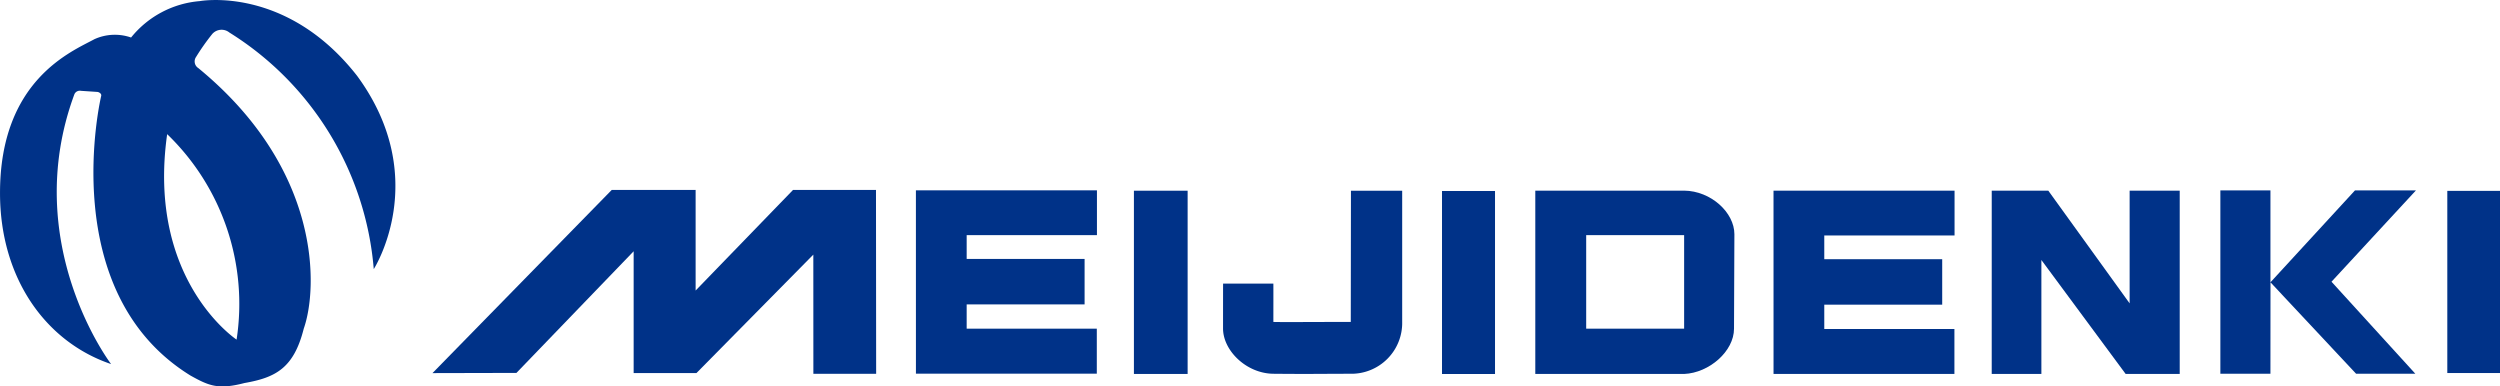
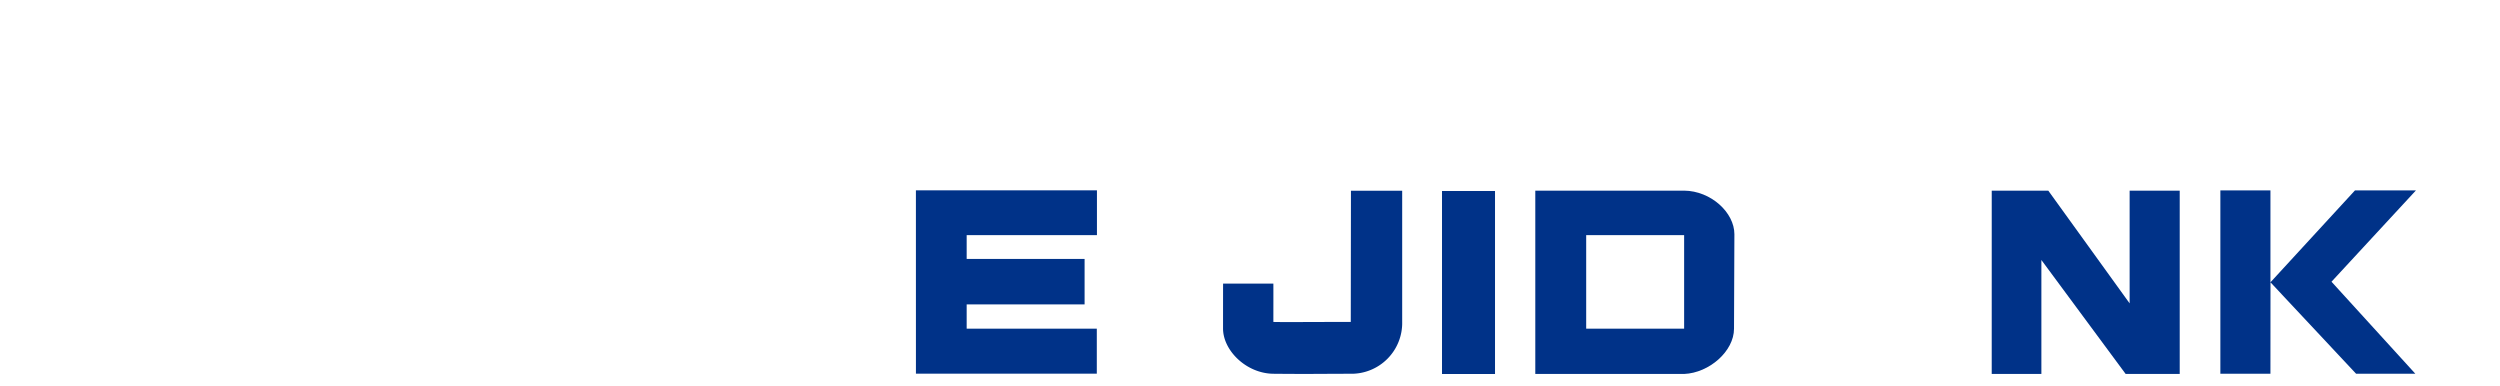
<svg xmlns="http://www.w3.org/2000/svg" width="316.517" height="48.92" viewBox="0 0 316.517 48.92">
  <g id="Group_22206" data-name="Group 22206" transform="translate(-56.428 -673.145)">
    <g id="Group_14536" data-name="Group 14536" transform="translate(56.428 673.145)">
-       <path id="Path_13133" data-name="Path 13133" d="M83.29,677.46a1.57,1.57,0,0,1,2.177-.2,39.05,39.05,0,0,1,18.282,29.954s7.394-11.517-2.11-24.469c-8.983-11.488-19.915-9.46-19.915-9.46a12.469,12.469,0,0,0-8.7,4.609,6.252,6.252,0,0,0-4.642.212c-2.847,1.554-11.952,5.148-11.952,19.477,0,10.757,5.765,18.844,14.063,21.656,0,0-11.639-15.266-4.642-34.173a.756.756,0,0,1,.845-.421l2.11.141s.562.141.421.562c0,0-5.885,24.737,11.324,35.347,2.328,1.293,3.492,1.812,6.815.946,3.924-.689,6.252-1.853,7.52-6.891,1.793-5.09,2.312-20.141-13.353-32.988a.994.994,0,0,1-.282-1.407A28.442,28.442,0,0,1,83.29,677.46Zm3.092,38.682s-11.4-7.528-8.79-26.015A29.859,29.859,0,0,1,86.382,716.141Z" transform="translate(-56.428 -673.144)" fill="#003288" />
-       <path id="Path_13134" data-name="Path 13134" d="M105.512,684.732h10.618v12.739l12.336-12.739h10.5l.021,23.283-7.948,0-.006-15.092-14.8,15h-7.948V692.5L93.444,707.9l-10.629.025Z" transform="translate(-28.06 -660.687)" fill="#003288" />
-       <path id="Path_13135" data-name="Path 13135" d="M164.635,684.776h22.921v5.673H171.062v3.009h14.93v5.758h-14.93v3.077h16.476v5.692h-22.9Z" transform="translate(59.904 -660.64)" fill="#003288" />
      <path id="Path_13136" data-name="Path 13136" d="M147.243,684.78h6.487v16.592a6.431,6.431,0,0,1-6.545,6.584c-3.511,0-5.047.046-9.765,0-3.416-.035-6.371-2.936-6.371-5.731,0,0,0-5.694.008-5.68h6.364c.008.7,0,3.762,0,4.845,0,.044,7.157,0,9.8,0Z" transform="translate(23.796 -660.635)" fill="#003288" />
      <path id="Path_13137" data-name="Path 13137" d="M177.949,684.776h7.159l10.3,14.274V684.776h6.341v23.21h-6.844l-10.67-14.43v14.43h-6.288Z" transform="translate(74.218 -660.64)" fill="#003288" />
      <path id="Path_13138" data-name="Path 13138" d="M191.9,684.76h6.341V696.4l10.7-11.635h7.719l-10.689,11.56,10.614,11.65h-7.5L198.247,696.4l-.008,11.575H191.9Z" transform="translate(89.213 -660.657)" fill="#003288" />
-       <path id="Path_13139" data-name="Path 13139" d="M205.745,684.79h6.671v23.063h-6.671Z" transform="translate(104.101 -660.625)" fill="#003288" />
      <path id="Path_13140" data-name="Path 13140" d="M144.409,684.8h6.711v23.17h-6.711Z" transform="translate(38.159 -660.619)" fill="#003288" />
-       <path id="Path_13141" data-name="Path 13141" d="M125.611,684.78h6.8v23.2h-6.8Z" transform="translate(17.95 -660.635)" fill="#003288" />
      <g id="Group_14535" data-name="Group 14535" transform="translate(194.38 24.136)">
        <g id="Group_14534" data-name="Group 14534">
          <path id="Path_13142" data-name="Path 13142" d="M168.943,684.776H150.1v23.21h18.842c3.181-.135,6.317-2.878,6.317-5.731,0-.056.048-11.925.048-11.959C175.307,687.552,172.344,684.811,168.943,684.776Zm0,17.478h-12.4V690.406h12.4Z" transform="translate(-150.101 -684.776)" fill="#003288" />
        </g>
      </g>
      <path id="Path_13143" data-name="Path 13143" d="M112.31,684.756h22.921v5.673H118.737v3.011h14.93V699.2h-14.93v3.075h16.476v5.694h-22.9Z" transform="translate(3.65 -660.661)" fill="#003288" />
    </g>
  </g>
</svg>